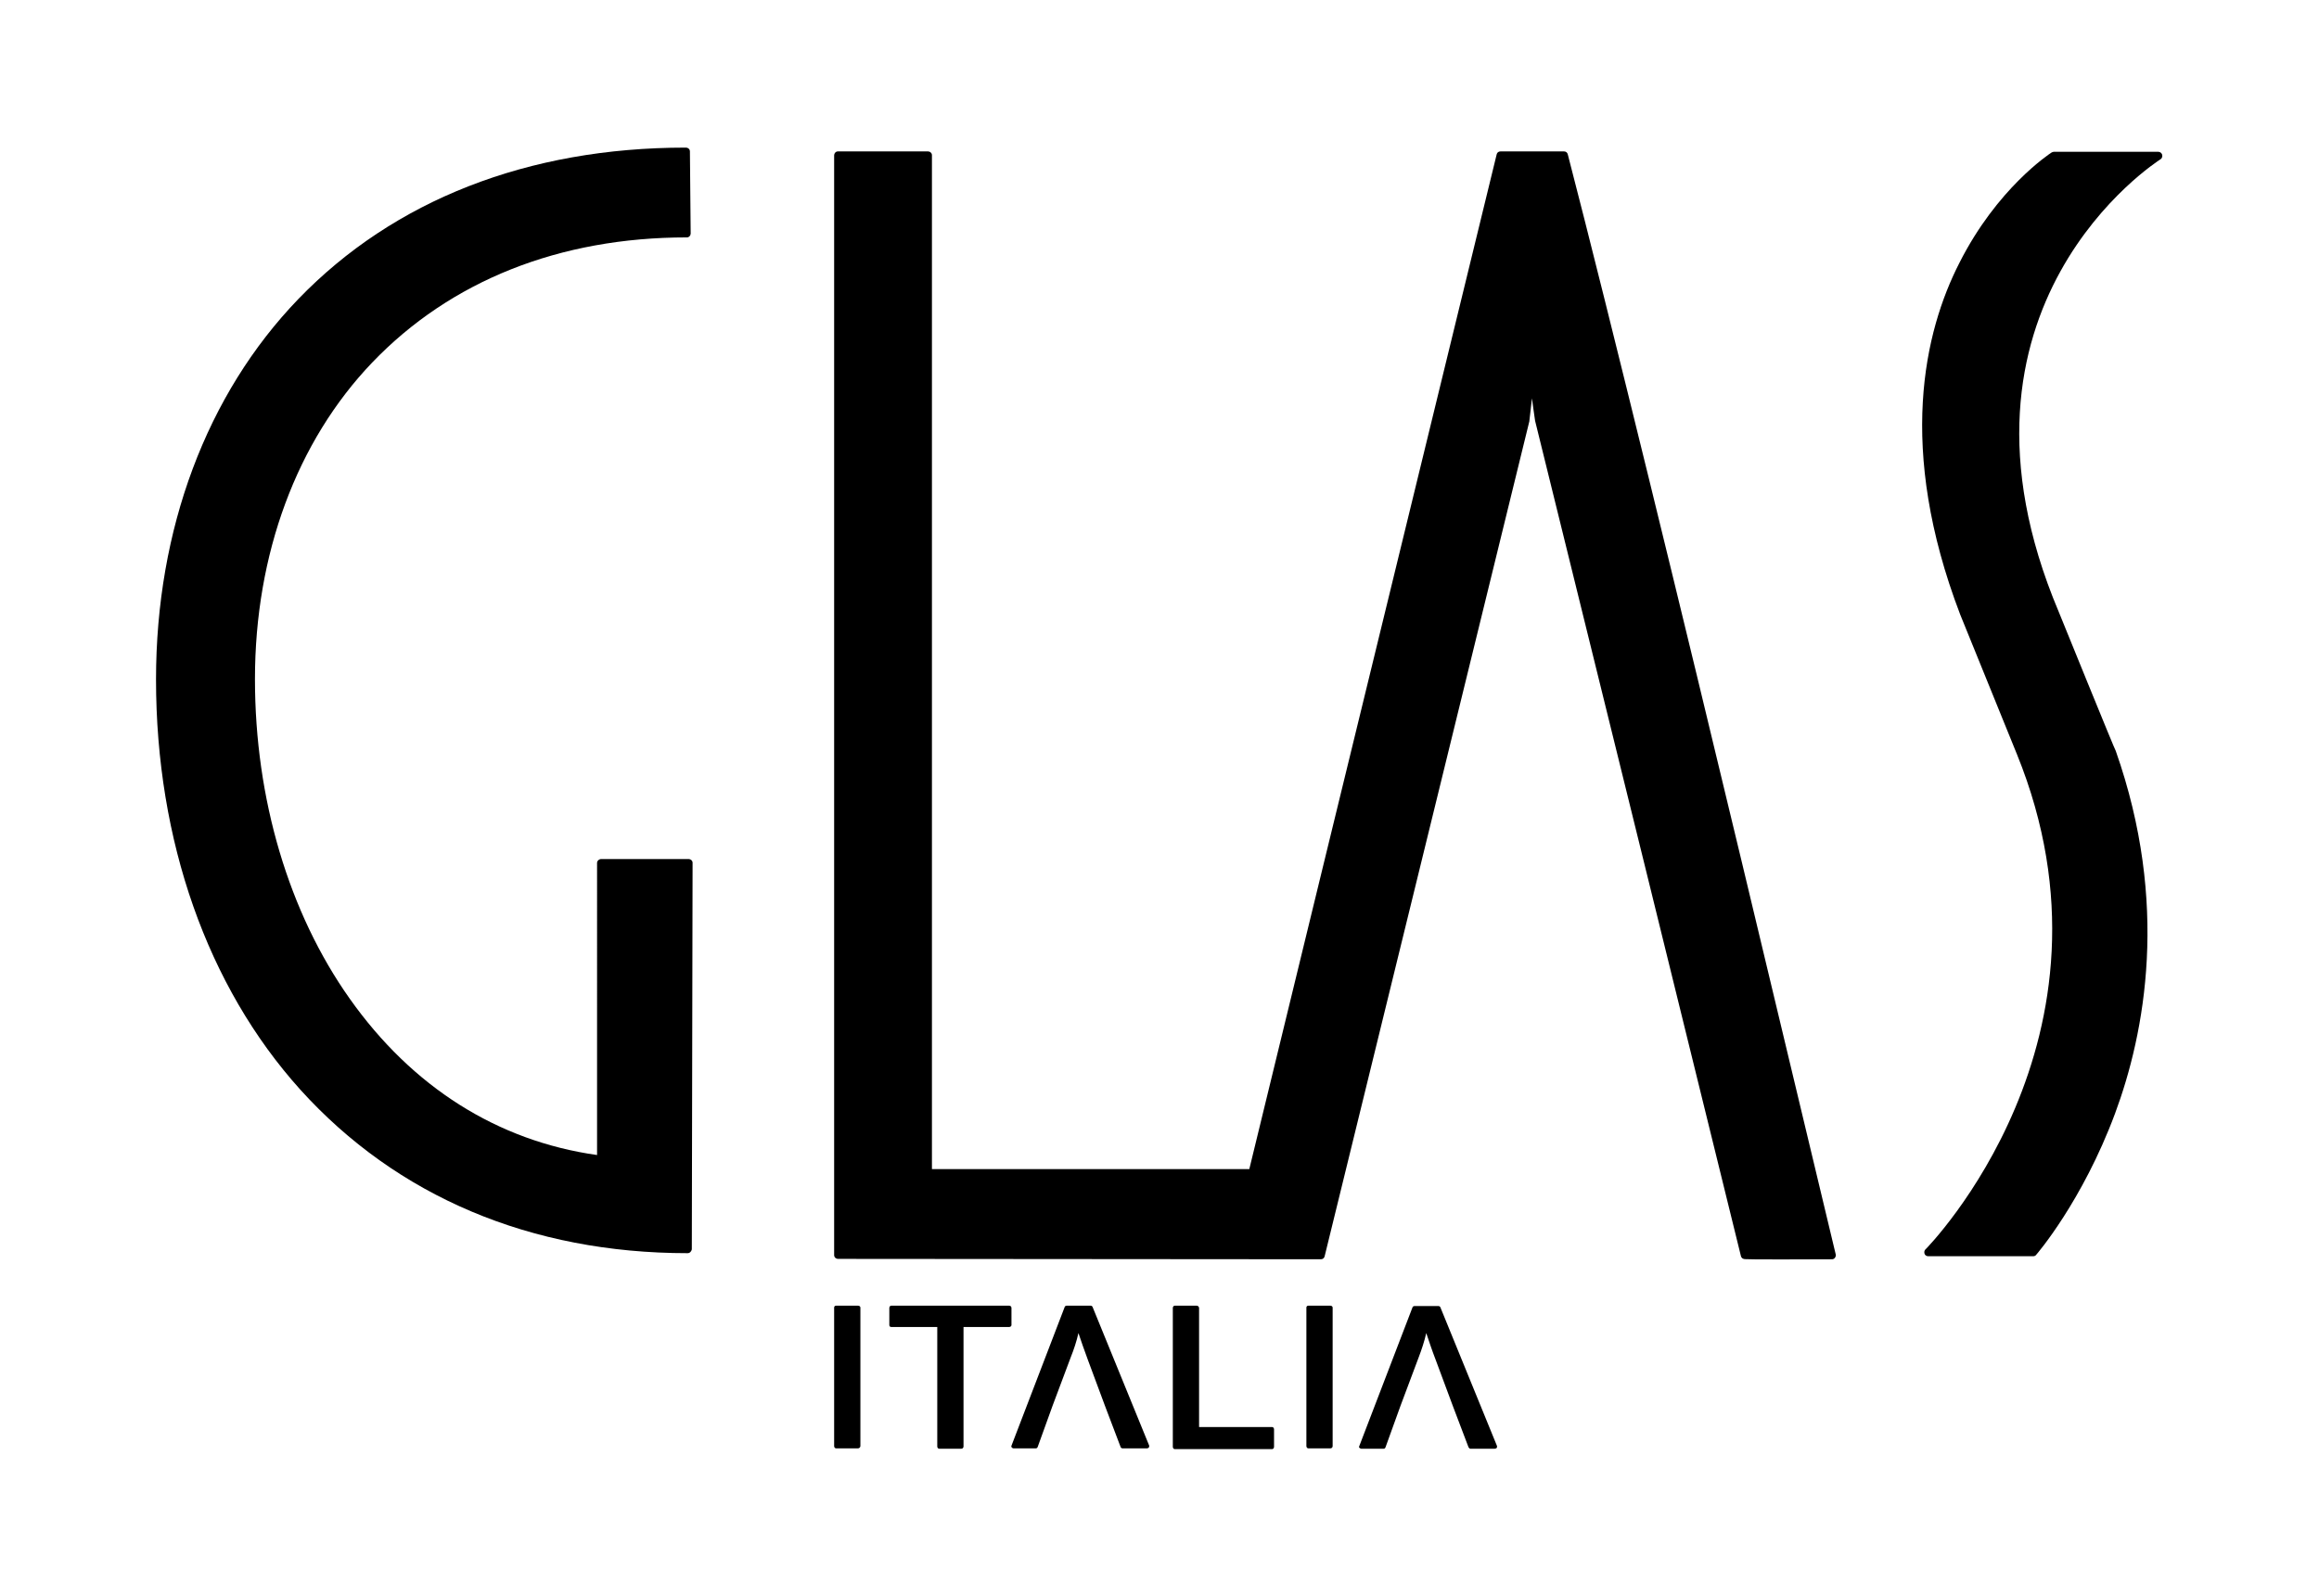
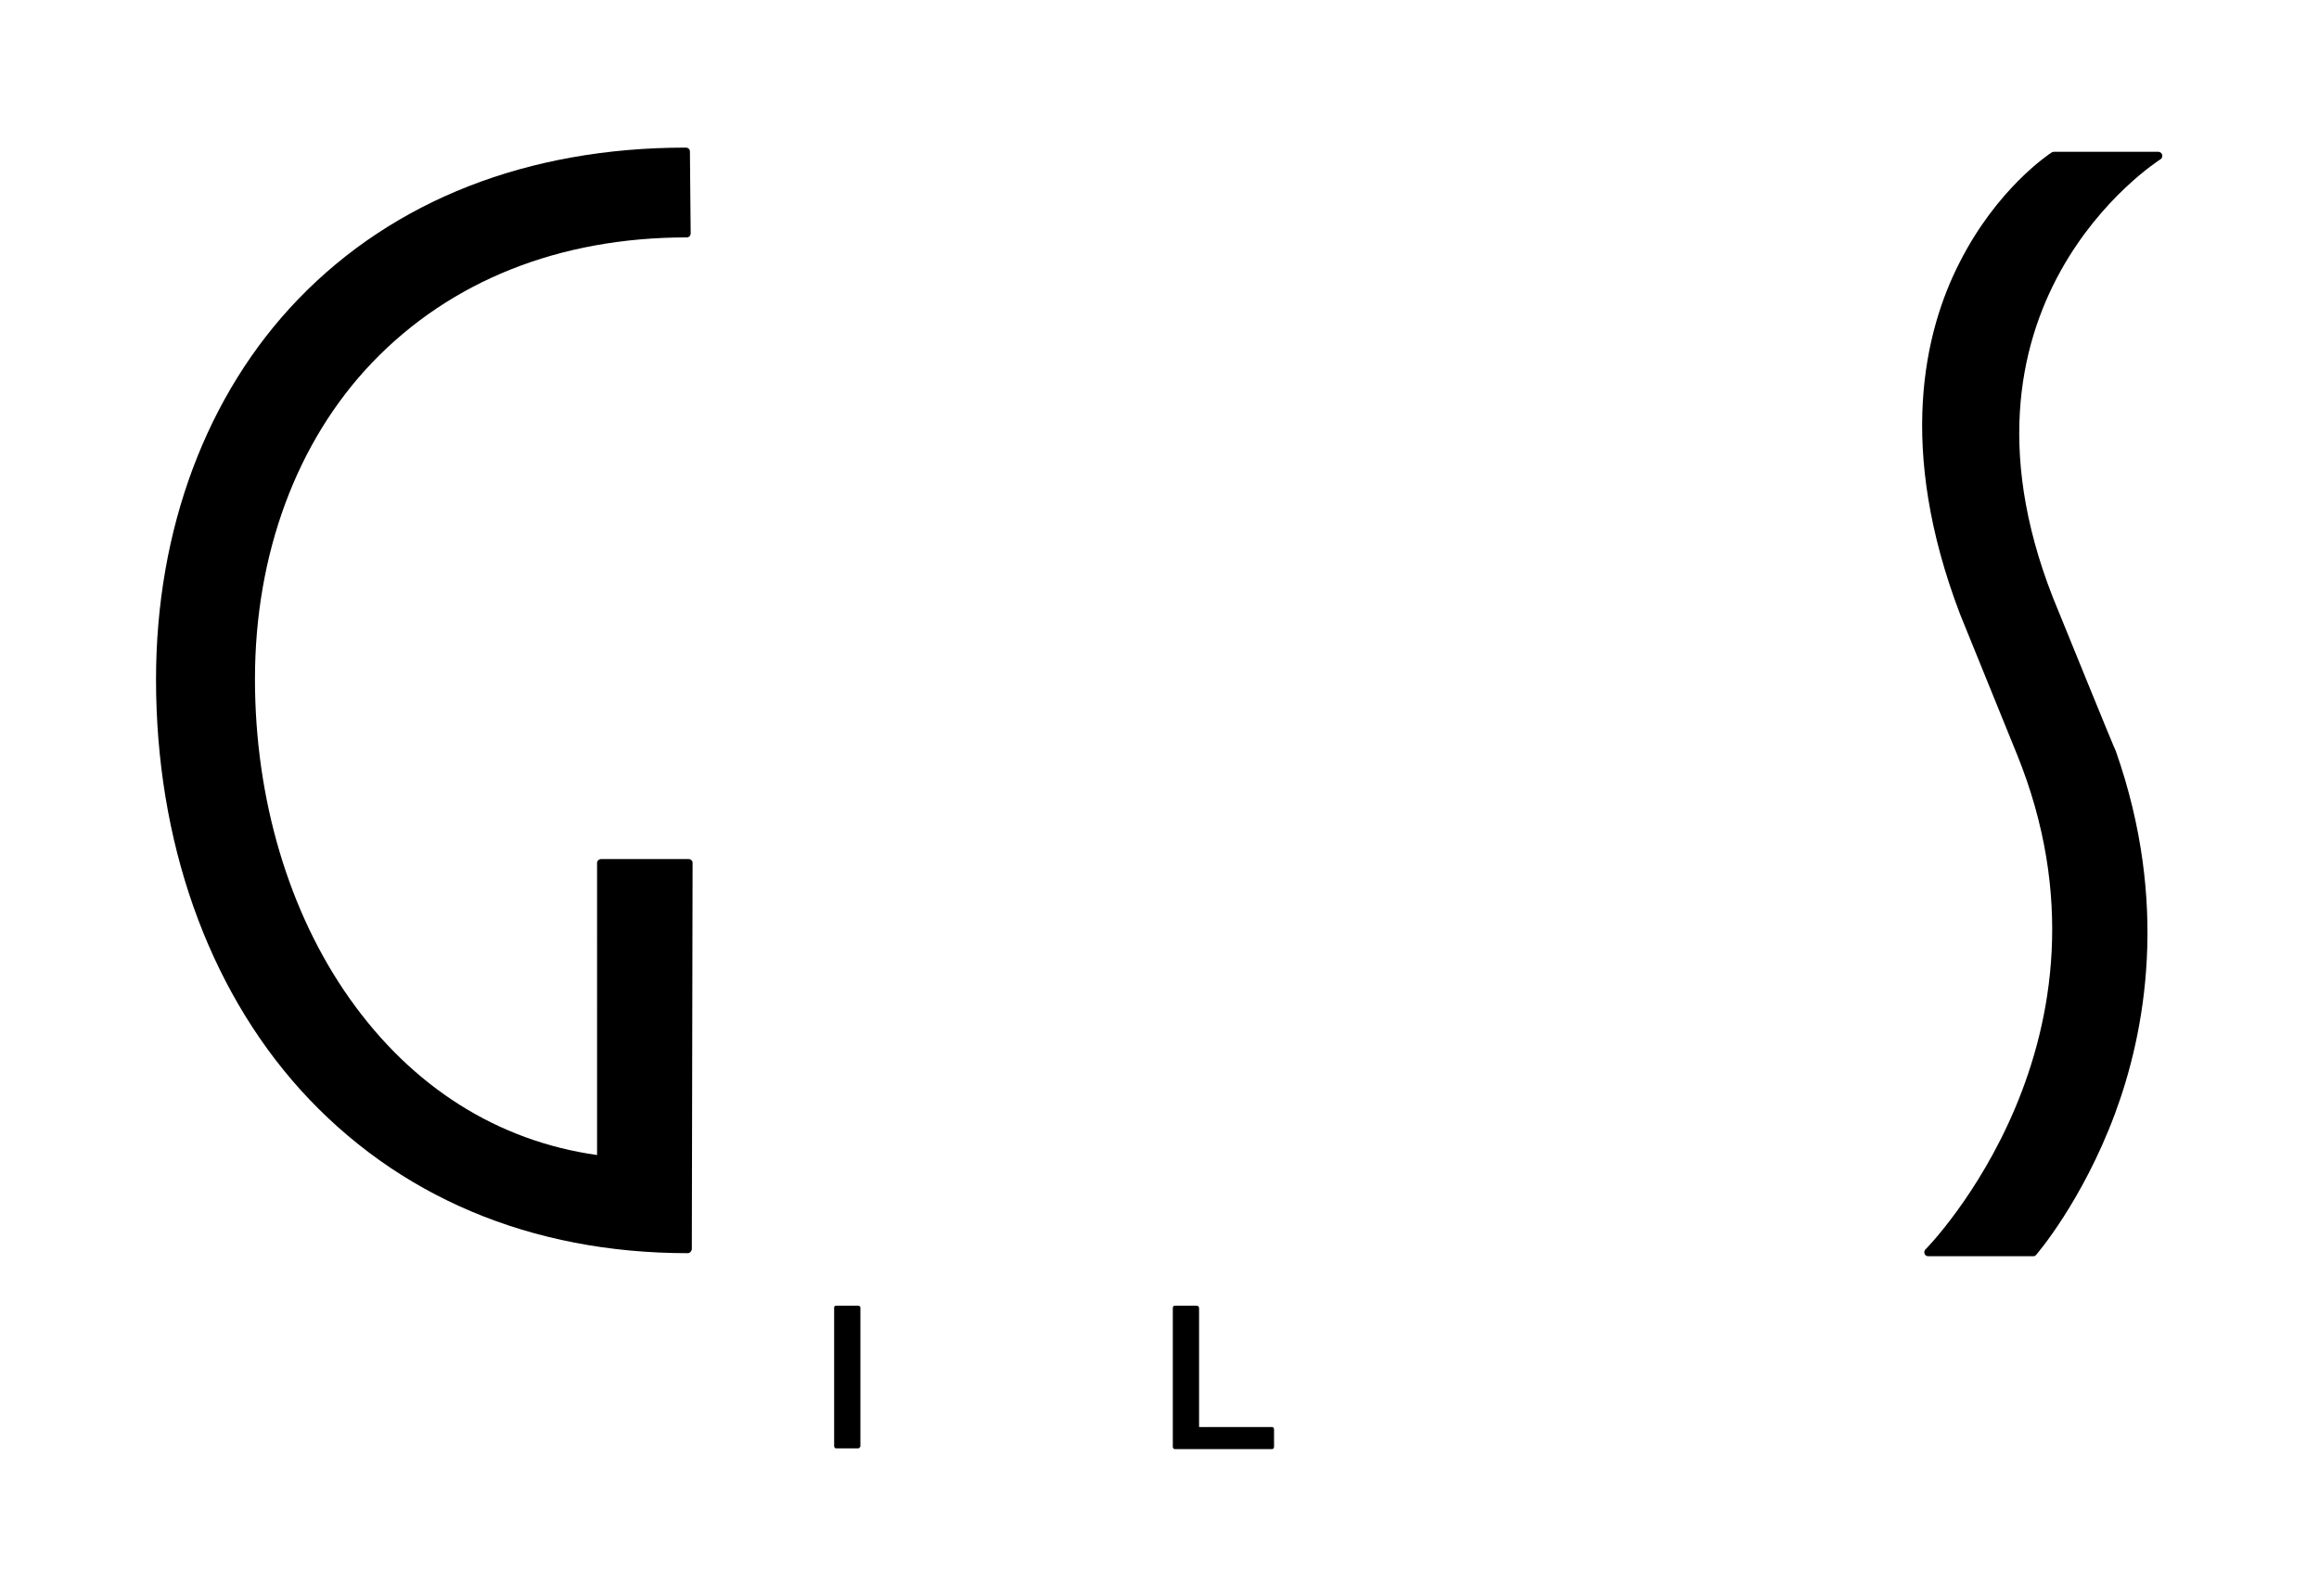
<svg xmlns="http://www.w3.org/2000/svg" enable-background="new 0 0 60.94 41.95" viewBox="0 0 60.94 41.95">
  <path d="m54.1 16.08c-3.39-8.03 2.61-11.85 2.67-11.89.04-.02.06-.07.05-.12-.01-.04-.05-.08-.1-.08h-2.75c-.02 0-.04.01-.06.02-.06.04-1.43.94-2.42 2.9-.92 1.8-1.65 4.87.02 9.24 0 0 1.49 3.67 1.49 3.67 3.04 7.48-2.35 12.97-2.4 13.02.01-.01.01-.01.02-.02-.04.03-.06.07-.05.12s.05.08.1.08h2.76c.03 0 .06-.01.08-.04.01-.01 1.21-1.4 2.07-3.71.79-2.13 1.43-5.52.02-9.53-.01.01-1.5-3.66-1.5-3.66" />
-   <path d="m32.83 30.73h-8.34v-26.65c0-.03-.01-.05-.03-.07s-.05-.03-.07-.03h-2.37c-.06 0-.1.05-.1.11v28.9c0 .06.05.1.1.1l12.69.01c.05 0 .09-.03.1-.08l2.52-10.28 2.86-11.67v-.01c.01-.05.05-.47.07-.59.01.12.07.51.08.59 0 .01 2.88 11.68 2.88 11.68l2.53 10.28c.01.03.03.06.07.07.02.01.07.02 2.32.01.03 0 .06-.01.08-.04s.03-.06.02-.09l-2.46-10.28c-1.48-6.18-3.49-14.43-4.58-18.63-.01-.05-.05-.08-.1-.08h-1.67c-.05 0-.09.03-.1.08l-4.54 18.62z" />
  <path d="m15.69 30.36c-.01 0-.01-.01 0 0-2.62-.37-4.86-1.79-6.5-4.11-1.6-2.26-2.49-5.25-2.49-8.4 0-3.29 1.1-6.25 3.08-8.32 2.06-2.15 4.92-3.29 8.27-3.29.03 0 .05-.01.07-.03s.03-.05.03-.07l-.02-2.16c0-.06-.05-.1-.11-.1-4.15 0-7.67 1.38-10.18 3.98-2.41 2.5-3.74 6.05-3.74 10 0 4.24 1.35 8.07 3.79 10.78 2.54 2.81 6.06 4.3 10.18 4.3.06 0 .1-.05.11-.1l.02-10.16c0-.03-.01-.05-.03-.07s-.05-.03-.07-.03h-2.3c-.06 0-.11.05-.11.1z" />
  <path d="m22.61 38.01v-3.64c0-.03-.03-.05-.06-.05h-.58c-.03 0-.05.02-.05.05v3.64c0 .03.02.06.05.06h.58c.03 0 .06-.03.06-.06" />
-   <path d="m35.02 38.01v-3.64c0-.03-.03-.05-.06-.05h-.58c-.03 0-.05.02-.05.05v3.64c0 .03.02.06.05.06h.58c.04 0 .06-.03.06-.06" />
-   <path d="m25.31 34.88h1.21c.03 0 .06-.02.06-.05v-.45c0-.03-.02-.06-.06-.06h-3.1c-.03 0-.05.03-.05.06v.45c0 .03.02.05.05.05h1.21v3.14c0 .03.02.06.05.06h.58c.03 0 .06-.02.06-.06v-3.14z" />
-   <path d="m28.34 35.04c.07.21.15.44.25.71l.45 1.21.41 1.08c.01.02.03.03.05.03h.64c.02 0 .04-.01.05-.02.01-.02.01-.04.01-.05l-1.49-3.65c-.01-.02-.03-.03-.05-.03h-.63c-.02 0-.04.01-.05.03l-1.4 3.65c-.01.02 0 .04.01.05s.03.02.04.02h.59c.02 0 .04-.01.05-.04l.39-1.08s.48-1.28.48-1.28c.08-.2.15-.41.2-.63" />
-   <path d="m37.48 35.04c.07.21.15.45.25.71l.45 1.21s.41 1.08.41 1.08c.01.02.03.04.05.04h.64c.02 0 .04-.01.05-.02s.01-.03.01-.05l-1.49-3.65c-.01-.02-.03-.03-.05-.03h-.63c-.02 0-.04.01-.05.03l-1.4 3.65c-.01.02-.01.04.01.05.01.01.03.02.04.02h.59c.02 0 .04-.01.05-.04l.39-1.08.48-1.28c.08-.21.15-.42.2-.64" />
  <path d="m31.51 37.52v-3.14c0-.03-.03-.06-.06-.06h-.58c-.03 0-.05.03-.05.06v3.65c0 .03.02.06.05.06h2.56c.03 0 .05-.03.05-.06v-.46c0-.03-.02-.06-.05-.06h-1.92z" />
</svg>